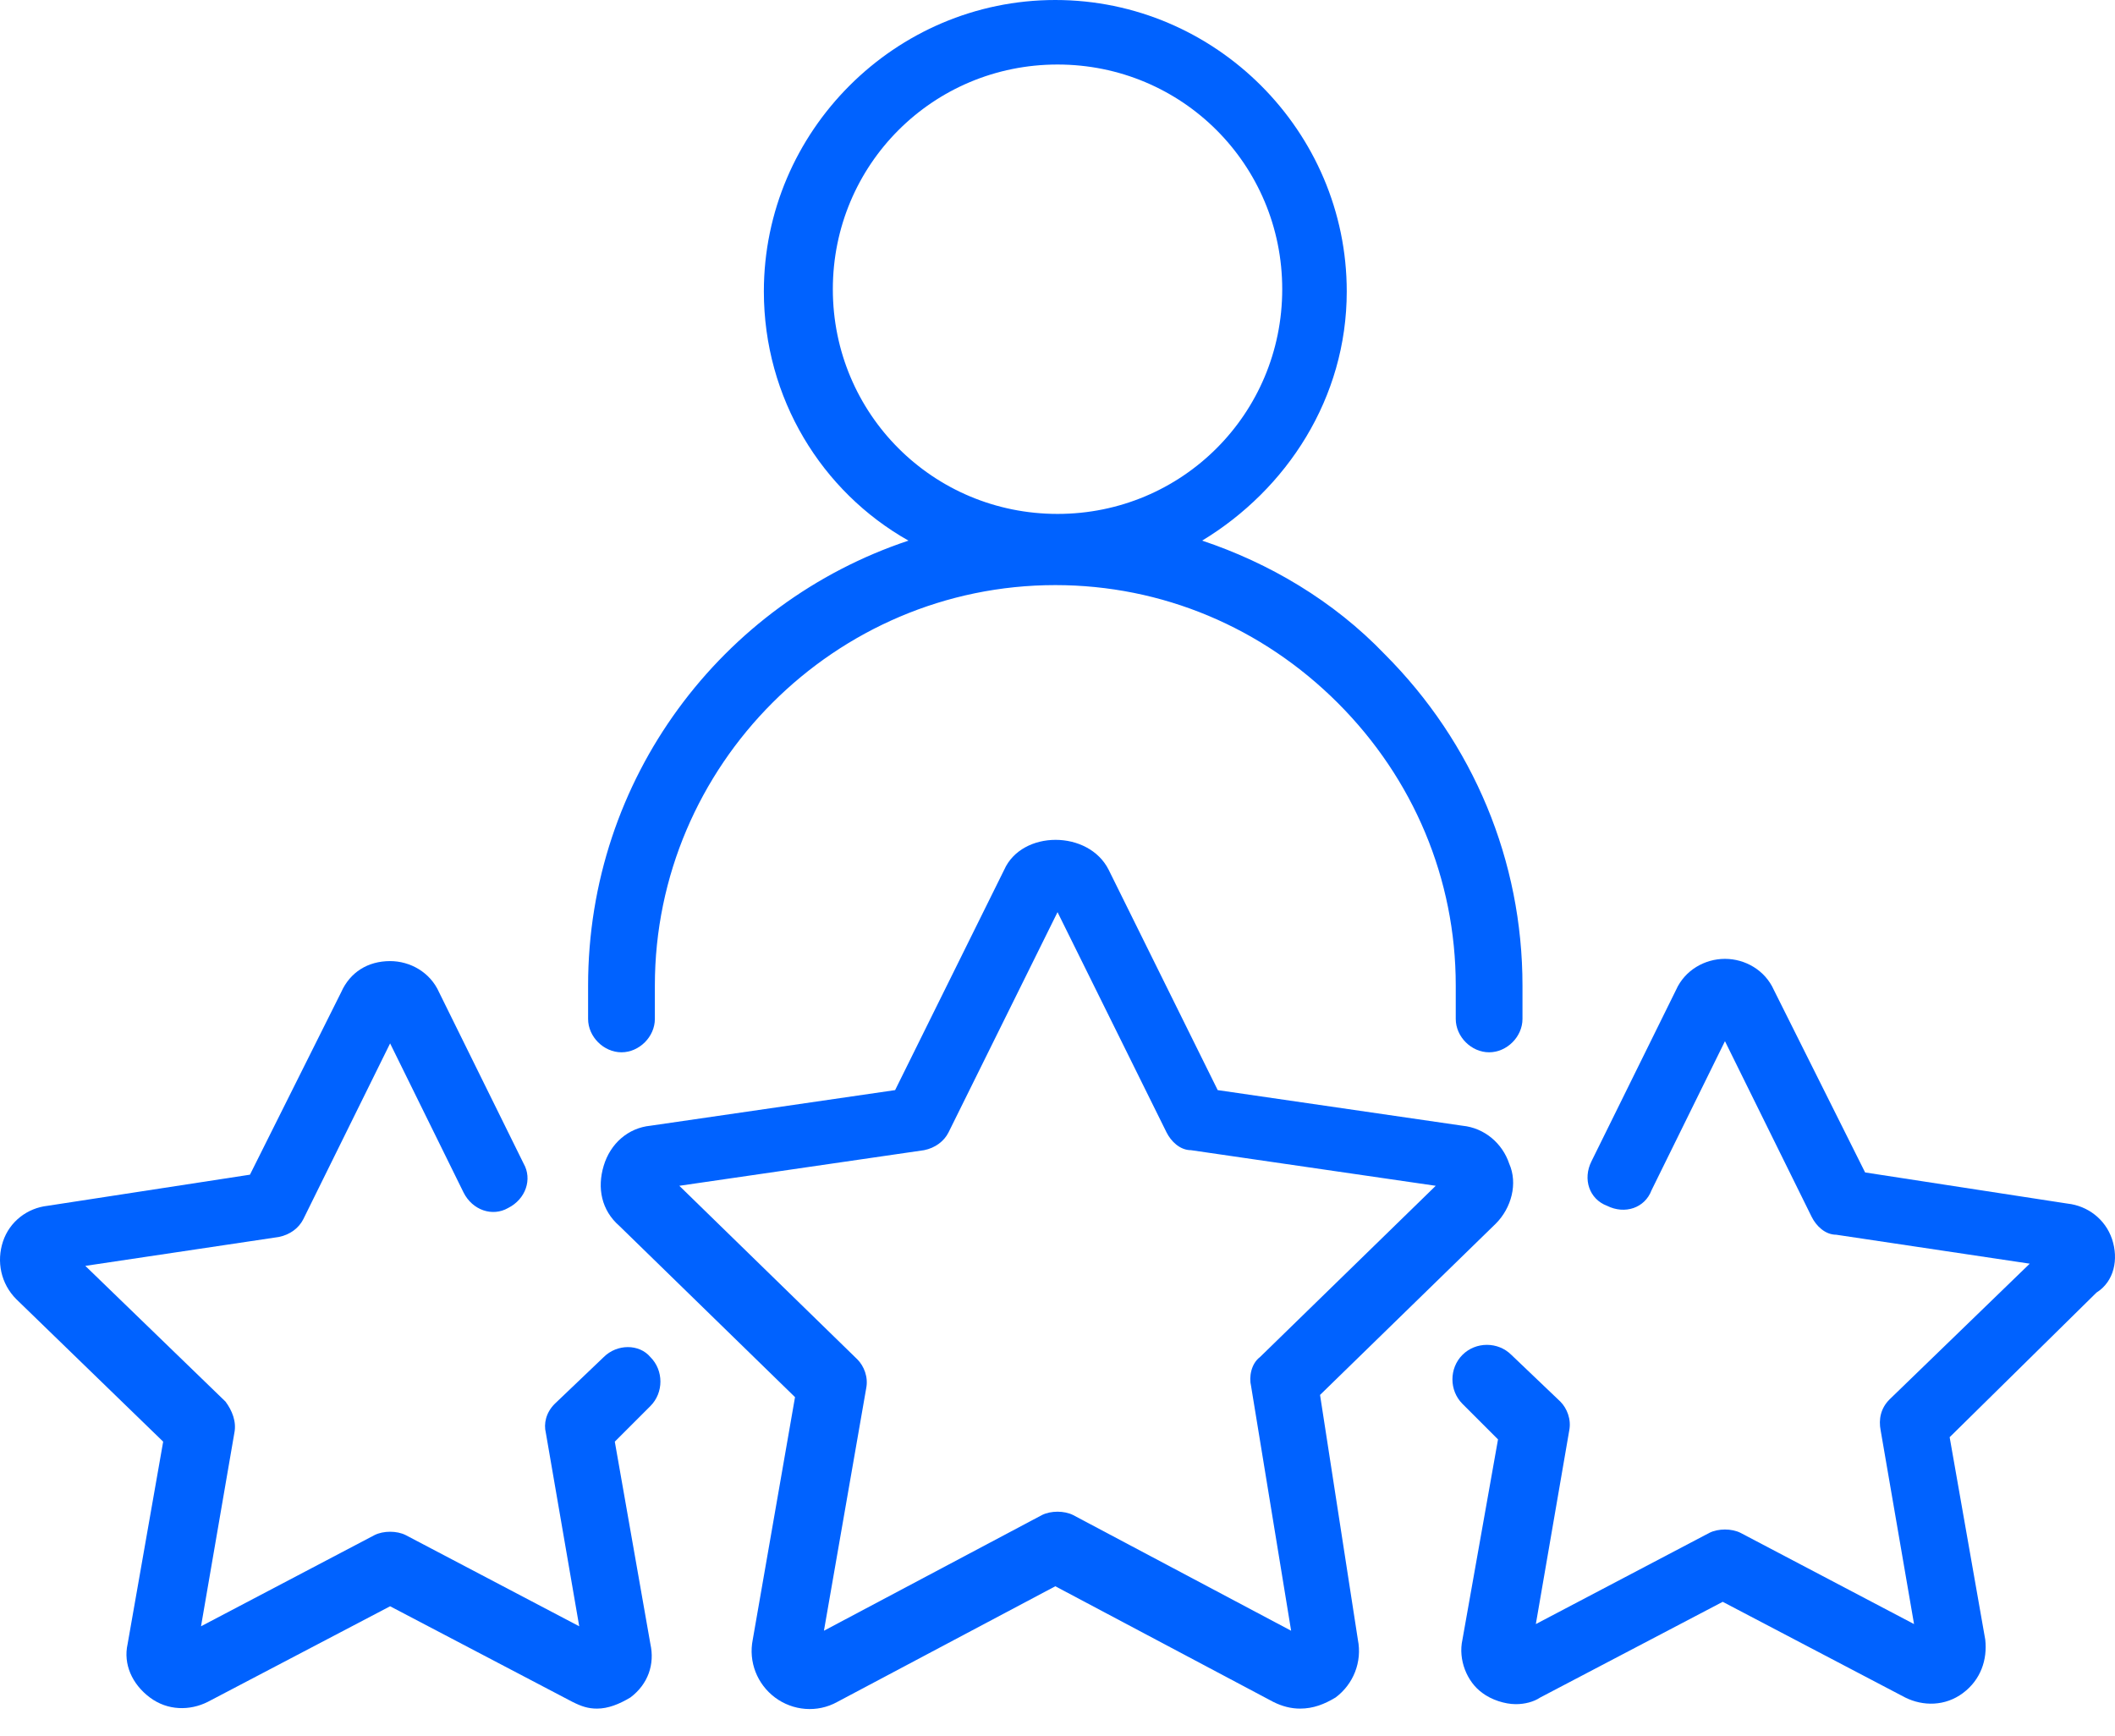
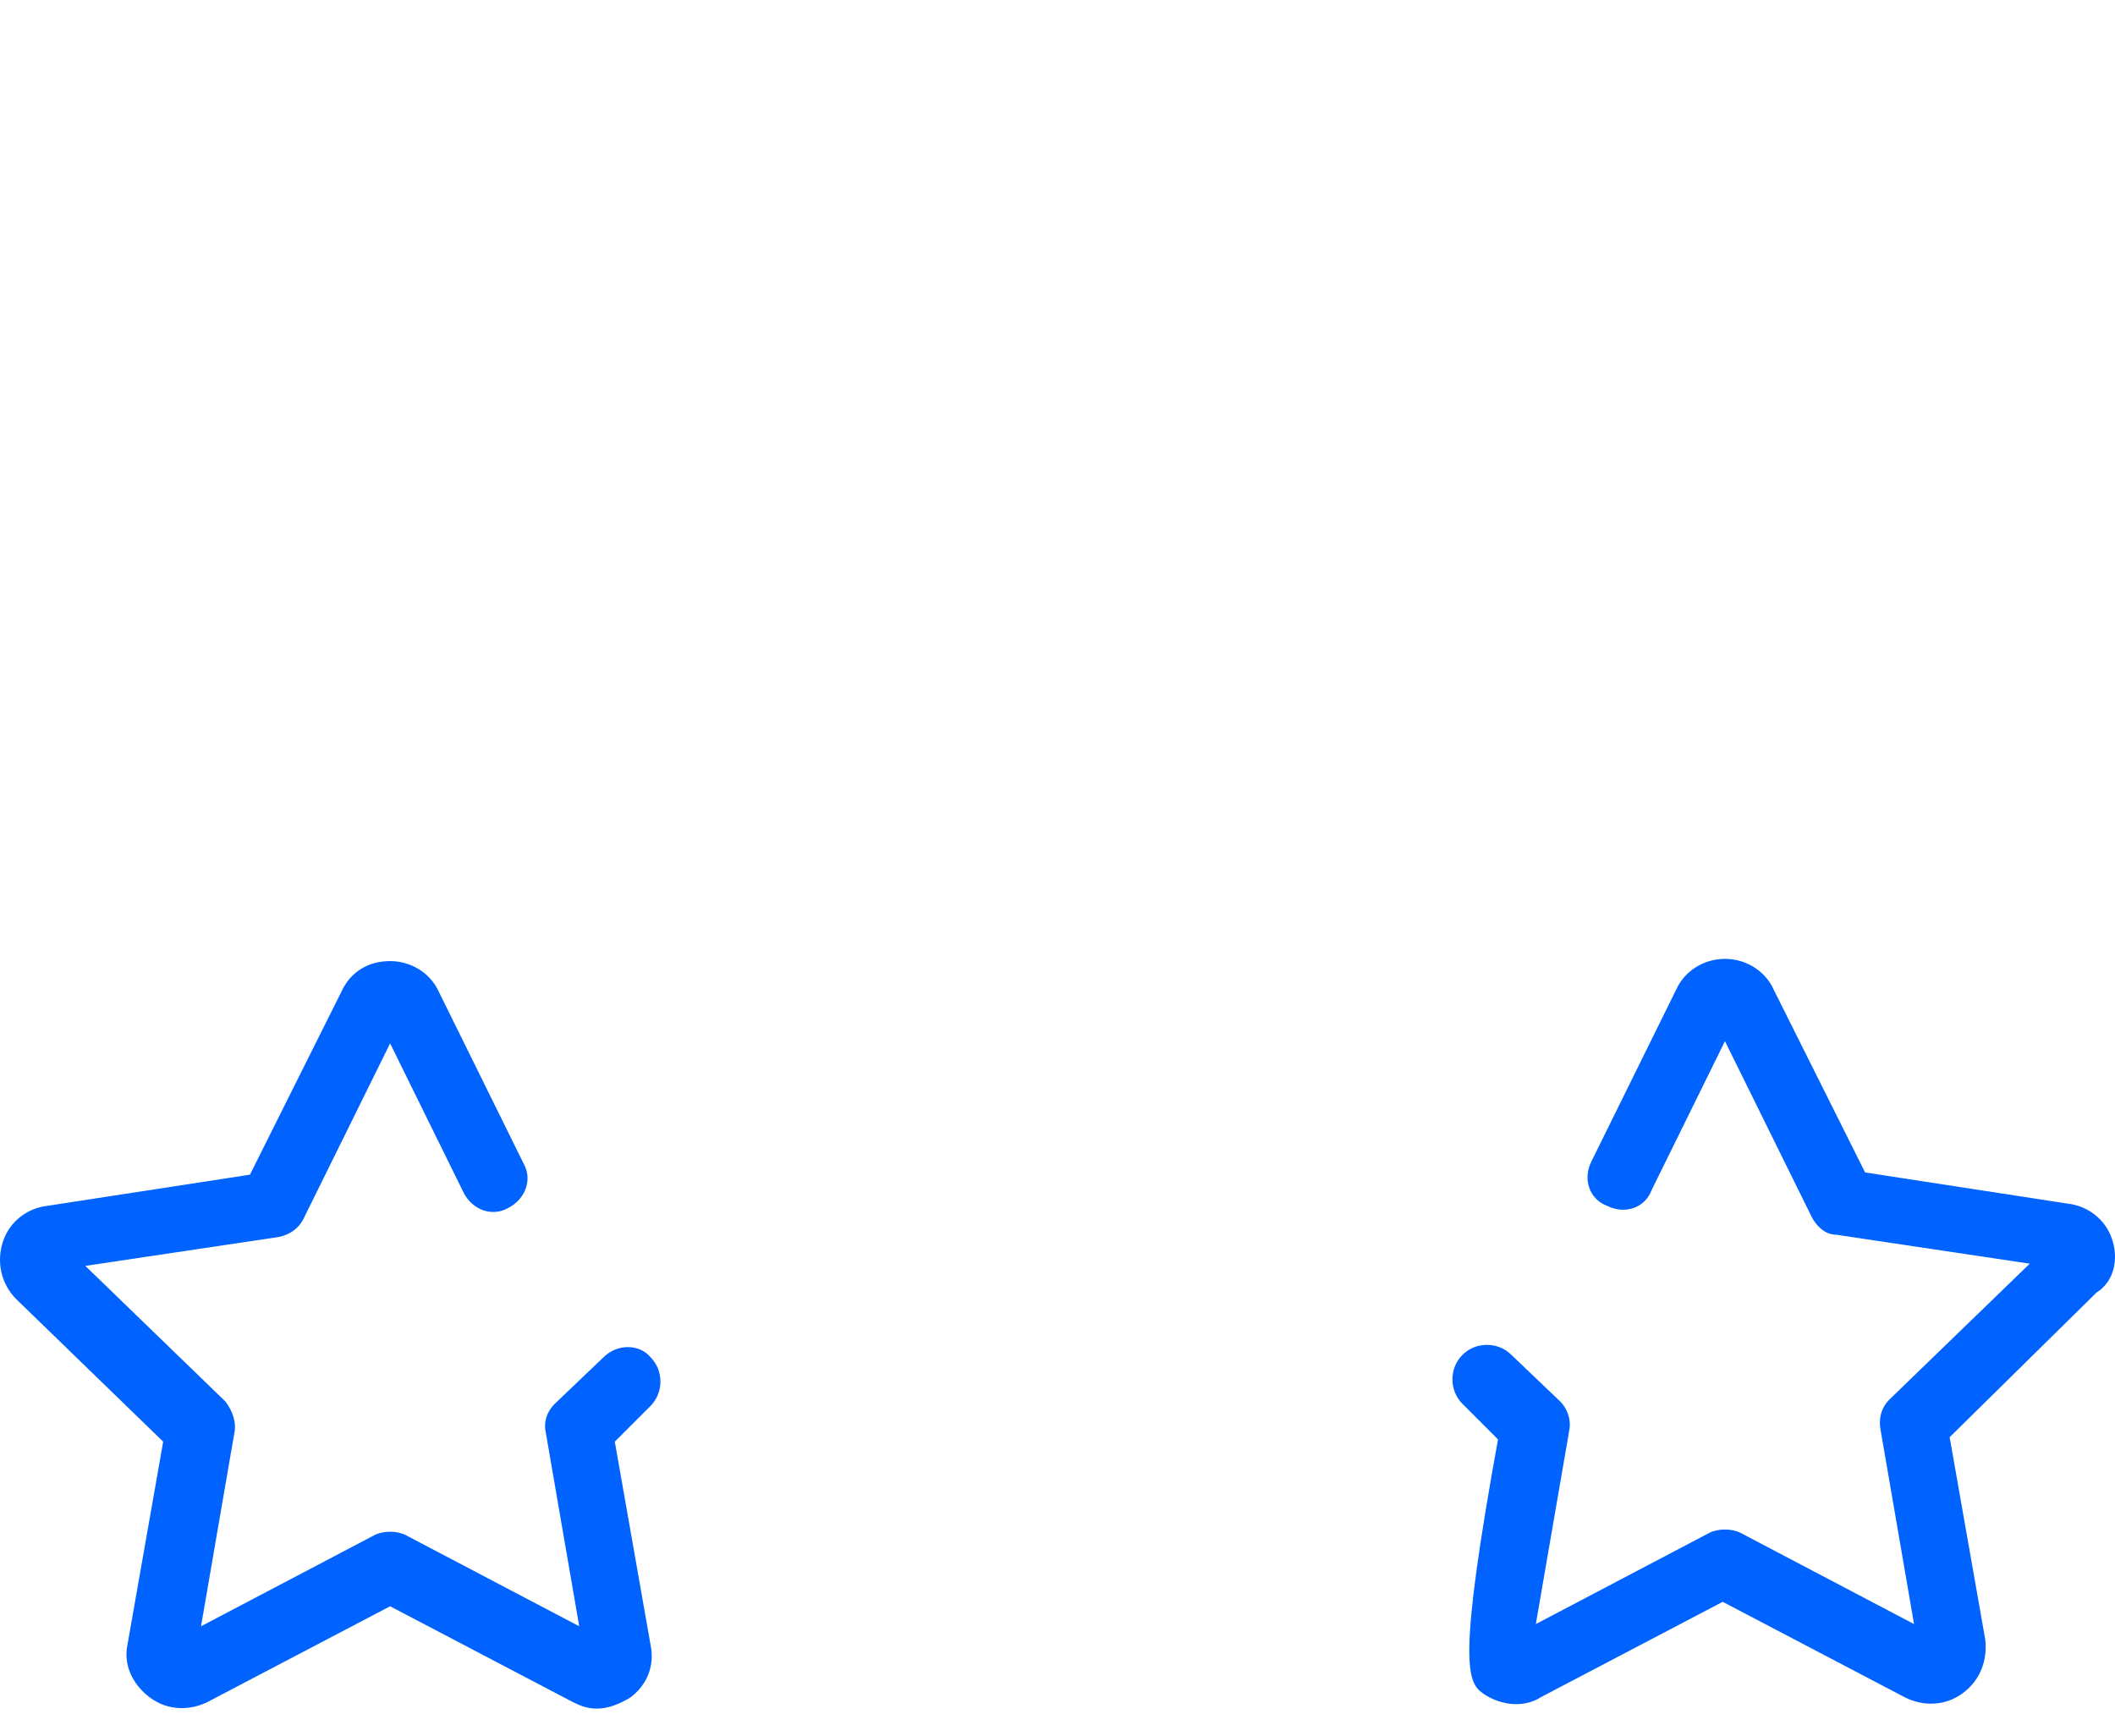
<svg xmlns="http://www.w3.org/2000/svg" width="67" height="55" viewBox="0 0 67 55" fill="none">
-   <path d="M19.688 33.335C20.251 33.335 20.745 32.842 20.745 32.278V31.221C20.745 24.244 26.453 18.535 33.43 18.535C36.813 18.535 39.985 19.874 42.381 22.27C44.777 24.667 46.116 27.838 46.116 31.221V32.278C46.116 32.842 46.609 33.335 47.173 33.335C47.737 33.335 48.23 32.842 48.23 32.278V31.221C48.23 27.274 46.68 23.539 43.861 20.72C42.24 19.029 40.196 17.831 38.082 17.126C40.76 15.505 42.663 12.615 42.663 9.232C42.663 4.158 38.505 0 33.43 0C28.356 0 24.198 4.158 24.198 9.232C24.198 12.615 26.03 15.575 28.779 17.126C22.859 19.099 18.63 24.667 18.63 31.221V32.278C18.63 32.842 19.124 33.335 19.688 33.335ZM26.383 9.162C26.383 5.215 29.554 2.044 33.501 2.044C37.447 2.044 40.619 5.215 40.619 9.162C40.619 13.109 37.447 16.28 33.501 16.28C29.554 16.28 26.383 13.109 26.383 9.162Z" fill="#0062FF" />
  <path d="M19.124 42.991L17.573 44.471C17.291 44.752 17.221 45.105 17.291 45.387L18.349 51.518L12.851 48.629C12.569 48.488 12.147 48.488 11.865 48.629L6.368 51.518L7.425 45.387C7.495 45.034 7.354 44.682 7.143 44.4L2.703 40.101L8.834 39.185C9.187 39.114 9.468 38.903 9.609 38.621L12.358 33.053L14.684 37.775C14.966 38.339 15.6 38.551 16.093 38.269C16.657 37.987 16.869 37.352 16.587 36.859L13.909 31.433C13.627 30.798 12.992 30.446 12.358 30.446C11.653 30.446 11.089 30.798 10.807 31.433L7.918 37.212L1.505 38.198C0.87 38.269 0.307 38.691 0.095 39.326C-0.116 39.96 0.025 40.665 0.518 41.158L5.169 45.669L4.042 52.082C3.901 52.716 4.183 53.351 4.747 53.773C5.31 54.196 6.015 54.196 6.579 53.914L12.358 50.884L18.137 53.914C18.419 54.055 18.63 54.126 18.912 54.126C19.265 54.126 19.617 53.985 19.97 53.773C20.533 53.351 20.745 52.716 20.604 52.082L19.476 45.669L20.604 44.541C21.027 44.118 21.027 43.413 20.604 42.991C20.251 42.568 19.547 42.568 19.124 42.991Z" fill="#0062FF" />
-   <path d="M66.907 39.255C66.695 38.621 66.132 38.198 65.497 38.128L59.084 37.141L56.194 31.362C55.912 30.728 55.278 30.375 54.644 30.375C54.01 30.375 53.375 30.728 53.093 31.362L50.415 36.789C50.133 37.352 50.345 37.987 50.909 38.198C51.472 38.48 52.107 38.269 52.318 37.705L54.644 32.983L57.392 38.55C57.533 38.832 57.815 39.114 58.168 39.114L64.299 40.031L59.859 44.33C59.577 44.611 59.507 44.964 59.577 45.316L60.634 51.448L55.137 48.558C54.855 48.417 54.432 48.417 54.151 48.558L48.653 51.448L49.711 45.316C49.781 44.964 49.64 44.611 49.429 44.4L47.878 42.92C47.455 42.497 46.751 42.497 46.328 42.92C45.905 43.343 45.905 44.048 46.328 44.471L47.455 45.598L46.328 51.941C46.187 52.575 46.469 53.28 46.962 53.632C47.244 53.844 47.667 53.985 48.019 53.985C48.301 53.985 48.583 53.914 48.794 53.773L54.573 50.743L60.352 53.773C60.916 54.055 61.621 54.055 62.185 53.632C62.749 53.21 62.96 52.575 62.89 51.941L61.762 45.528L66.413 40.947C66.977 40.594 67.118 39.889 66.907 39.255Z" fill="#0062FF" />
-   <path d="M41.817 44.189L47.385 38.762C47.878 38.269 48.09 37.493 47.808 36.859C47.596 36.225 47.032 35.731 46.328 35.661L38.575 34.533L35.122 27.556C34.488 26.288 32.373 26.288 31.81 27.556L28.356 34.533L20.604 35.661C19.899 35.731 19.335 36.225 19.124 36.93C18.912 37.634 19.053 38.339 19.617 38.832L25.185 44.259L23.846 51.941C23.705 52.646 23.987 53.351 24.55 53.773C25.114 54.196 25.89 54.267 26.524 53.914L33.431 50.25L40.337 53.914C40.619 54.055 40.901 54.126 41.183 54.126C41.606 54.126 41.958 53.985 42.31 53.773C42.874 53.351 43.156 52.646 43.015 51.941L41.817 44.189ZM39.914 42.99C39.632 43.202 39.562 43.625 39.632 43.907L40.901 51.659L33.994 47.994C33.712 47.853 33.29 47.853 33.008 47.994L26.101 51.659L27.44 43.977C27.511 43.625 27.37 43.272 27.158 43.061L21.52 37.564L29.272 36.436C29.625 36.366 29.907 36.154 30.048 35.872L33.501 28.895L36.954 35.872C37.095 36.154 37.377 36.436 37.73 36.436L45.482 37.564L39.914 42.99Z" fill="#0062FF" />
+   <path d="M66.907 39.255C66.695 38.621 66.132 38.198 65.497 38.128L59.084 37.141L56.194 31.362C55.912 30.728 55.278 30.375 54.644 30.375C54.01 30.375 53.375 30.728 53.093 31.362L50.415 36.789C50.133 37.352 50.345 37.987 50.909 38.198C51.472 38.48 52.107 38.269 52.318 37.705L54.644 32.983L57.392 38.55C57.533 38.832 57.815 39.114 58.168 39.114L64.299 40.031L59.859 44.33C59.577 44.611 59.507 44.964 59.577 45.316L60.634 51.448L55.137 48.558C54.855 48.417 54.432 48.417 54.151 48.558L48.653 51.448L49.711 45.316C49.781 44.964 49.64 44.611 49.429 44.4L47.878 42.92C47.455 42.497 46.751 42.497 46.328 42.92C45.905 43.343 45.905 44.048 46.328 44.471L47.455 45.598C46.187 52.575 46.469 53.28 46.962 53.632C47.244 53.844 47.667 53.985 48.019 53.985C48.301 53.985 48.583 53.914 48.794 53.773L54.573 50.743L60.352 53.773C60.916 54.055 61.621 54.055 62.185 53.632C62.749 53.21 62.96 52.575 62.89 51.941L61.762 45.528L66.413 40.947C66.977 40.594 67.118 39.889 66.907 39.255Z" fill="#0062FF" />
</svg>